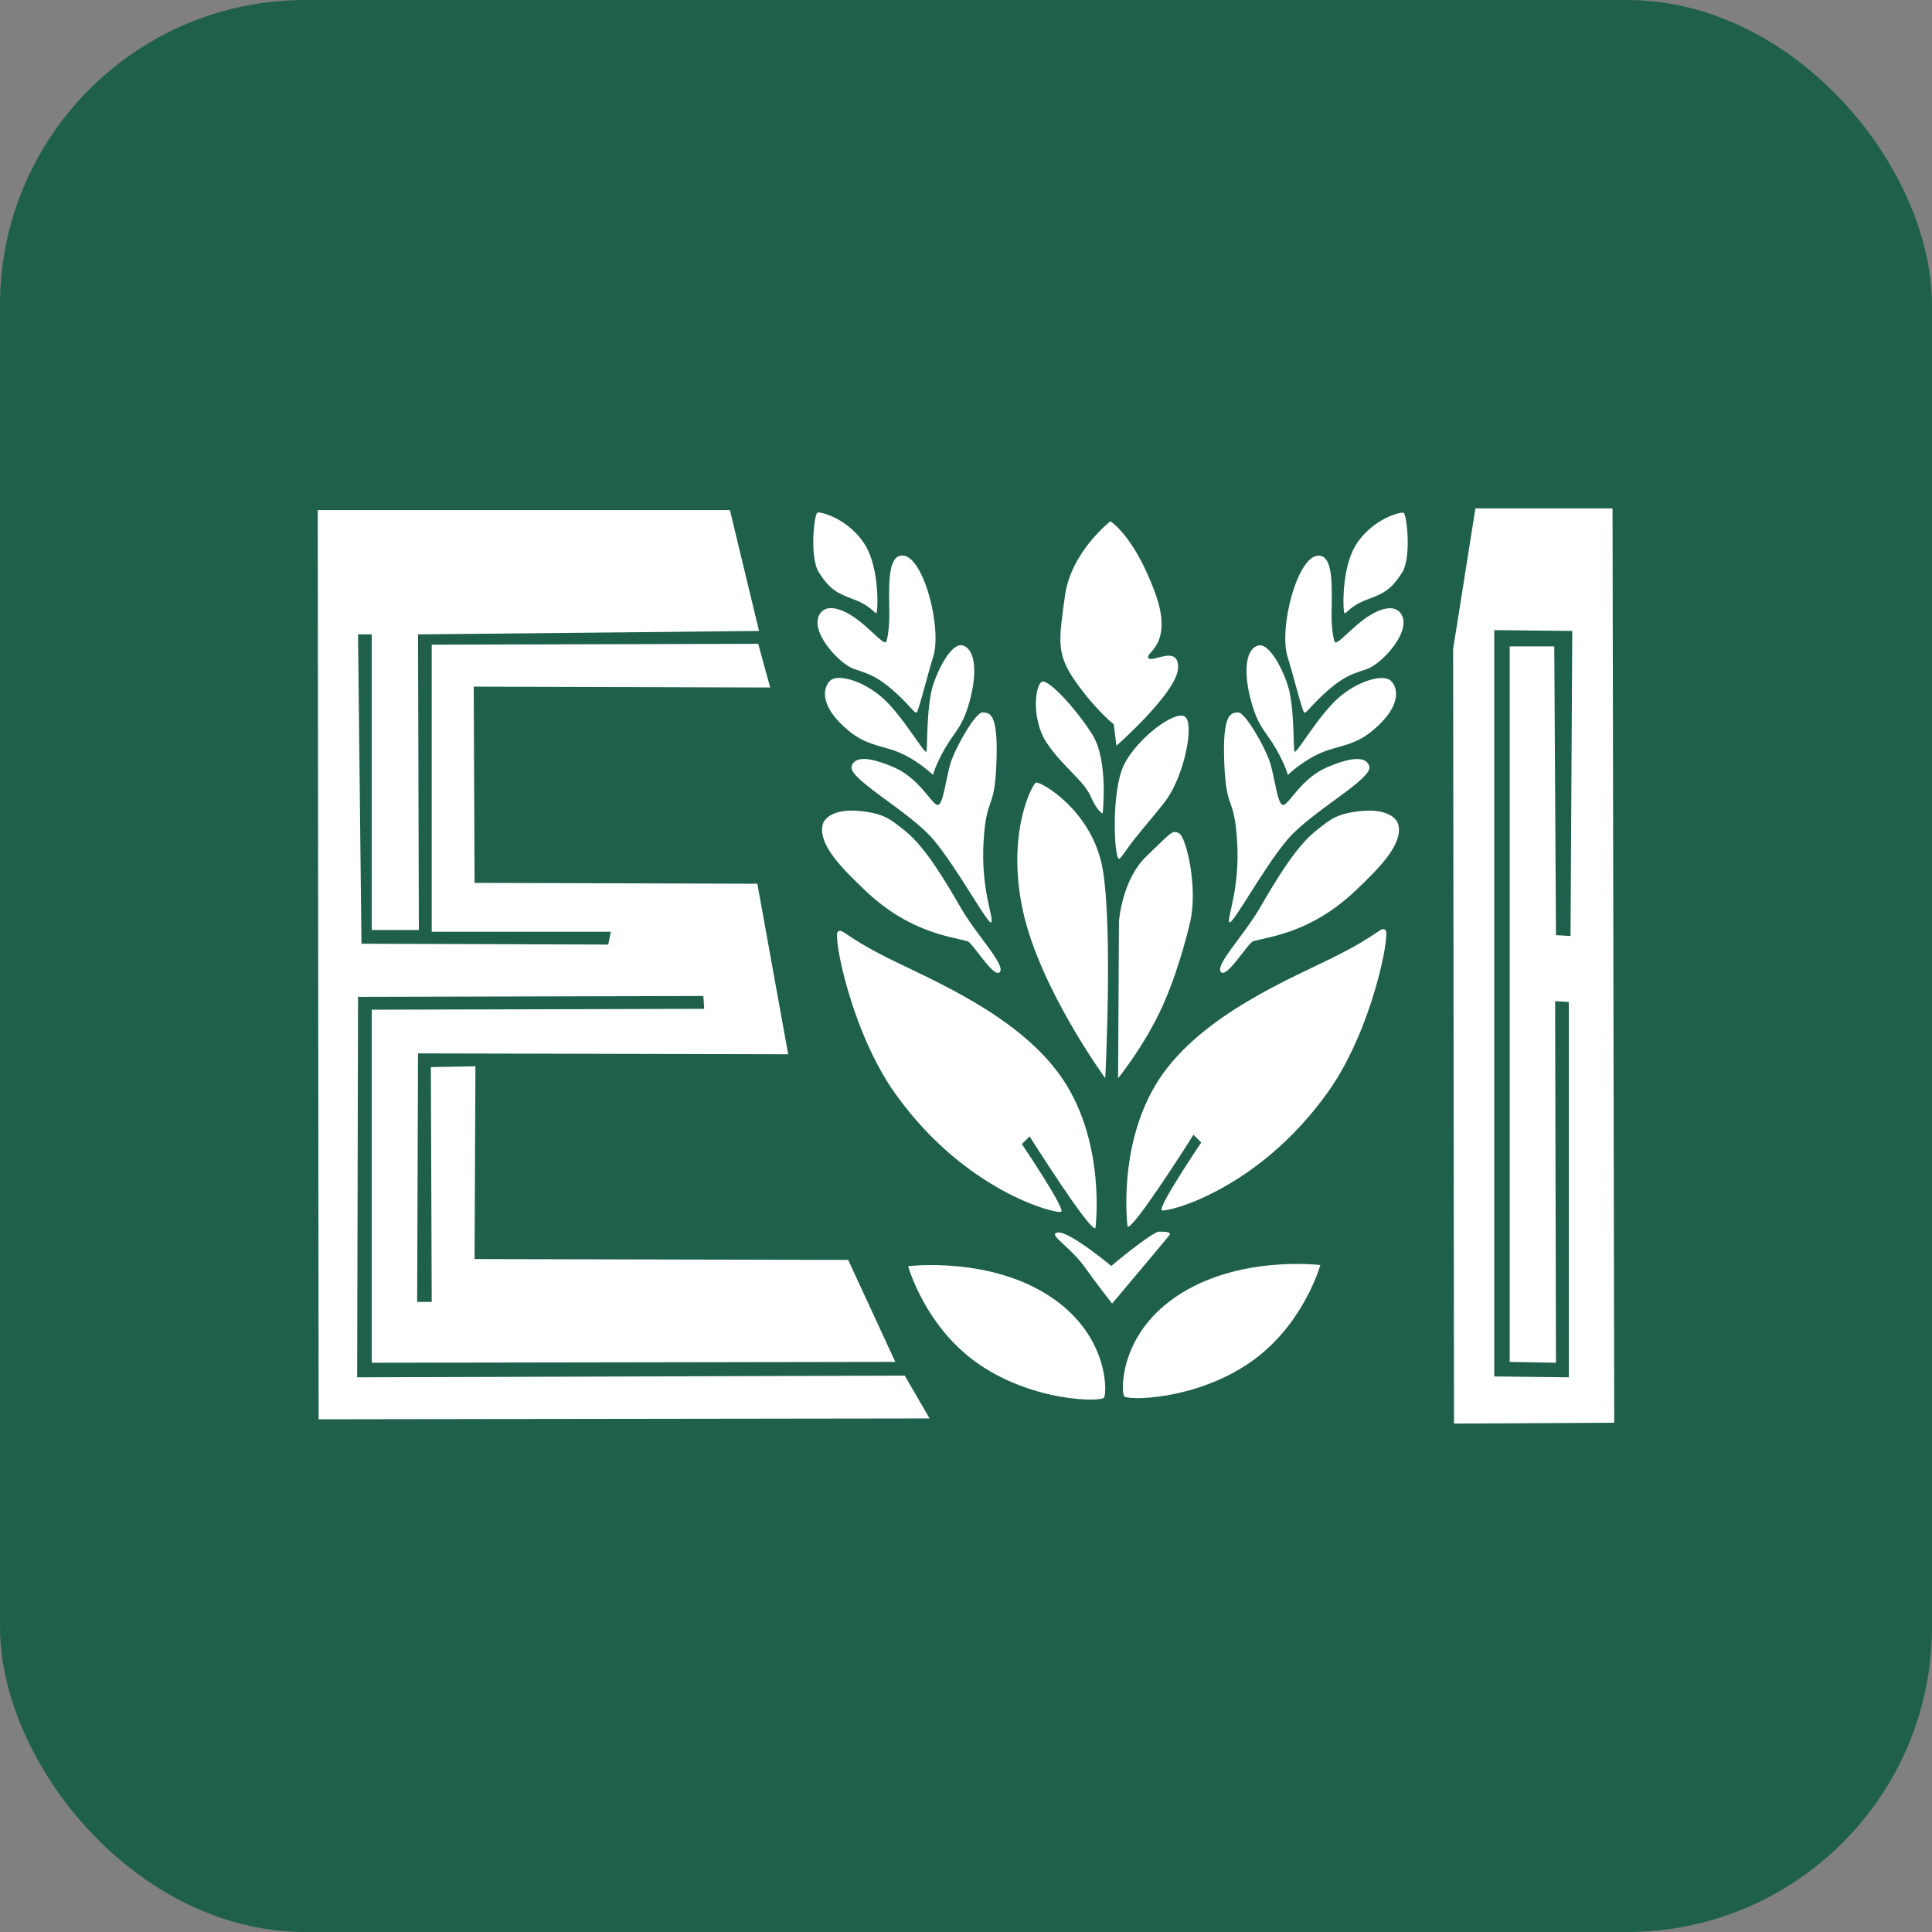
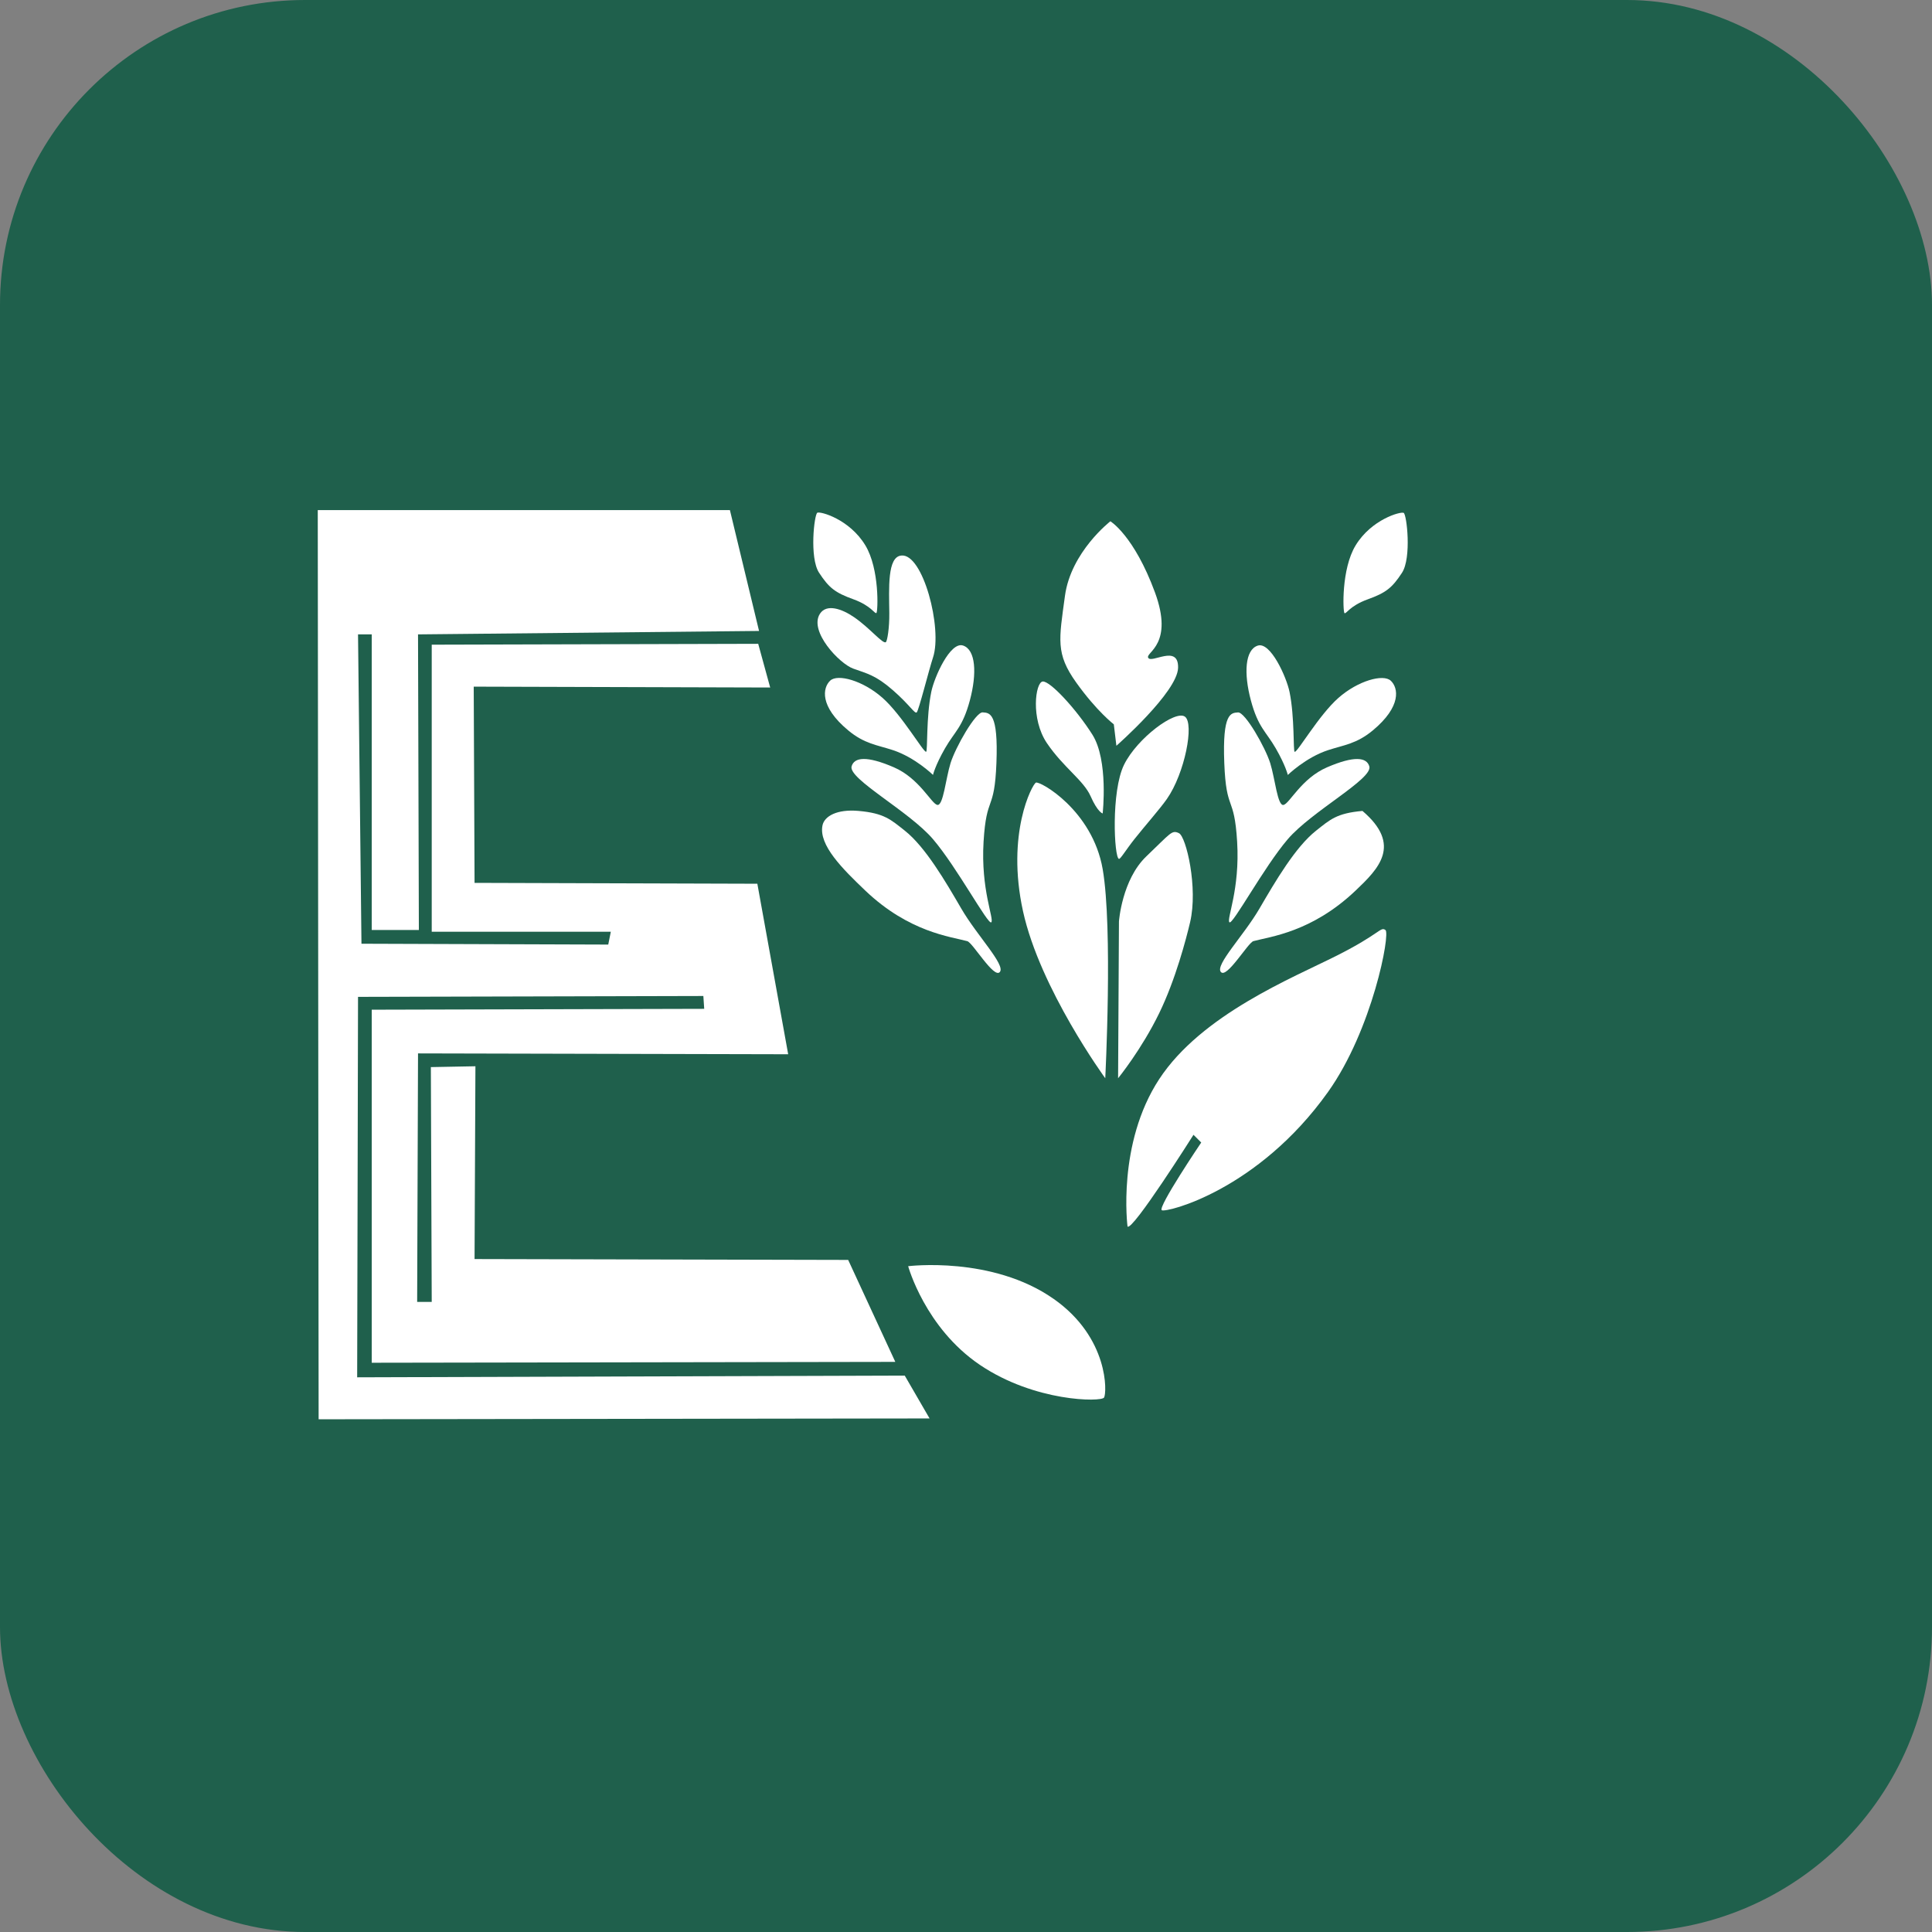
<svg xmlns="http://www.w3.org/2000/svg" width="76" height="76" viewBox="0 0 76 76" fill="none">
  <rect x="0" y="0" width="76" height="76" fill="#808080" stroke="none" />
  <rect width="76" height="76" rx="12" fill="#1F604C" />
  <path fill-rule="evenodd" clip-rule="evenodd" d="M53.799 23.578C54.514 23.32 54.759 23.131 55.15 22.533C55.535 21.943 55.338 20.235 55.217 20.175C55.096 20.115 53.952 20.428 53.326 21.455C52.76 22.386 52.827 24.057 52.887 24.117C52.947 24.177 53.084 23.836 53.799 23.578Z" fill="white" />
-   <path fill-rule="evenodd" clip-rule="evenodd" d="M52.516 25.262C52.631 25.357 53.143 24.712 53.765 24.285C54.257 23.948 54.857 23.747 55.116 24.151C55.556 24.835 54.349 26.111 53.799 26.307C53.255 26.5 52.917 26.565 52.246 27.149C51.575 27.733 51.38 28.095 51.3 28.025C51.22 27.955 50.815 26.337 50.659 25.869C50.278 24.727 51.056 21.762 51.908 21.859C52.463 21.908 52.393 23.143 52.381 24.117C52.374 24.708 52.46 25.217 52.516 25.262Z" fill="white" />
  <path fill-rule="evenodd" clip-rule="evenodd" d="M54.711 26.779C55.006 27.056 55.144 27.785 54.002 28.733C53.36 29.265 52.866 29.305 52.246 29.508C51.365 29.795 50.659 30.485 50.659 30.485C50.659 30.485 50.573 30.112 50.186 29.44C49.799 28.768 49.492 28.618 49.207 27.554C48.921 26.489 48.975 25.559 49.477 25.397C49.978 25.235 50.605 26.629 50.727 27.217C50.933 28.22 50.865 29.555 50.929 29.575C51.034 29.609 51.881 28.13 52.651 27.453C53.42 26.775 54.416 26.501 54.711 26.779Z" fill="white" />
  <path fill-rule="evenodd" clip-rule="evenodd" d="M53.866 30.148C54.008 30.64 51.602 31.91 50.658 33.011C49.715 34.113 48.482 36.409 48.362 36.28C48.242 36.15 48.781 34.999 48.666 33.113C48.552 31.227 48.237 31.984 48.16 30.013C48.083 28.042 48.421 28.045 48.7 28.025C48.979 28.005 49.772 29.396 49.968 30.022C50.158 30.631 50.254 31.715 50.491 31.664C50.727 31.614 51.194 30.619 52.203 30.184C53.274 29.722 53.763 29.788 53.866 30.148Z" fill="white" />
-   <path fill-rule="evenodd" clip-rule="evenodd" d="M53.596 31.9C54.443 31.825 54.941 32.107 55.014 32.472C55.17 33.244 54.222 34.181 53.326 35.033C51.598 36.676 49.953 36.845 49.308 37.021C49.091 37.08 48.256 38.513 48.025 38.234C47.794 37.955 48.921 36.811 49.544 35.741C50.168 34.67 50.96 33.315 51.773 32.675C52.322 32.242 52.578 31.989 53.596 31.9Z" fill="white" />
+   <path fill-rule="evenodd" clip-rule="evenodd" d="M53.596 31.9C55.17 33.244 54.222 34.181 53.326 35.033C51.598 36.676 49.953 36.845 49.308 37.021C49.091 37.08 48.256 38.513 48.025 38.234C47.794 37.955 48.921 36.811 49.544 35.741C50.168 34.67 50.96 33.315 51.773 32.675C52.322 32.242 52.578 31.989 53.596 31.9Z" fill="white" />
  <path fill-rule="evenodd" clip-rule="evenodd" d="M43.68 20.506C43.68 20.506 42.129 21.705 41.893 23.438C41.658 25.171 41.523 25.708 42.331 26.843C43.14 27.977 43.815 28.494 43.815 28.494L43.916 29.337C43.916 29.337 46.319 27.226 46.343 26.27C46.366 25.314 45.268 26.136 45.163 25.865C45.081 25.654 46.181 25.336 45.433 23.303C44.608 21.065 43.68 20.506 43.68 20.506Z" fill="white" />
  <path fill-rule="evenodd" clip-rule="evenodd" d="M43.376 32C43.376 32 43.611 29.91 42.972 28.899C42.333 27.888 41.304 26.779 41.017 26.809C40.73 26.839 40.534 28.275 41.185 29.236C41.837 30.197 42.628 30.697 42.904 31.326C43.181 31.955 43.376 32 43.376 32Z" fill="white" />
  <path fill-rule="evenodd" clip-rule="evenodd" d="M44.219 30.079C44.737 29.033 46.236 27.922 46.612 28.191C46.988 28.46 46.606 30.423 45.904 31.427C45.631 31.819 45.046 32.477 44.624 33.011C44.285 33.439 44.077 33.799 44.017 33.786C43.826 33.746 43.701 31.125 44.219 30.079Z" fill="white" />
  <path fill-rule="evenodd" clip-rule="evenodd" d="M40.747 30.787C40.892 30.704 42.973 31.864 43.377 34.191C43.78 36.518 43.478 42.416 43.478 42.416C43.478 42.416 40.911 38.898 40.242 35.843C39.573 32.787 40.602 30.869 40.747 30.787Z" fill="white" />
  <path fill-rule="evenodd" clip-rule="evenodd" d="M46.377 32.775C46.661 32.911 47.135 34.925 46.815 36.281C46.662 36.93 46.243 38.535 45.601 39.854C44.903 41.289 43.983 42.416 43.983 42.416L44.017 36.247C44.017 36.247 44.132 34.605 45.096 33.685C46.06 32.766 46.093 32.639 46.377 32.775Z" fill="white" />
  <path fill-rule="evenodd" clip-rule="evenodd" d="M44.354 48.247C44.354 48.247 43.933 44.992 45.601 42.449C47.269 39.907 50.851 38.466 52.578 37.596C54.306 36.725 54.299 36.444 54.5 36.584C54.701 36.725 53.985 40.508 52.241 42.955C49.485 46.825 45.877 47.713 45.702 47.607C45.528 47.501 47.253 44.944 47.253 44.944L46.949 44.64C46.949 44.64 44.539 48.456 44.354 48.247Z" fill="white" />
-   <path fill-rule="evenodd" clip-rule="evenodd" d="M43.093 48.306C43.093 48.306 43.513 45.054 41.847 42.513C40.181 39.971 36.604 38.532 34.879 37.662C33.153 36.792 33.16 36.511 32.959 36.652C32.758 36.792 33.474 40.572 35.215 43.018C37.968 46.886 41.572 47.772 41.746 47.666C41.92 47.56 40.198 45.005 40.198 45.005L40.501 44.702C40.501 44.702 42.907 48.515 43.093 48.306Z" fill="white" />
-   <path fill-rule="evenodd" clip-rule="evenodd" d="M43.747 51.281C43.747 51.281 45.926 48.692 46.006 48.584C46.085 48.476 45.884 48.446 45.601 48.45C45.319 48.453 43.714 49.798 43.714 49.798C43.714 49.798 42.086 48.443 41.624 48.483C41.161 48.523 42.094 49.044 42.635 49.798C43.175 50.551 43.747 51.281 43.747 51.281Z" fill="white" />
-   <path fill-rule="evenodd" clip-rule="evenodd" d="M46.208 51.045C48.636 49.352 51.938 49.764 51.938 49.764C51.938 49.764 51.272 52.186 49.107 53.641C46.941 55.095 44.334 55.096 44.219 54.921C44.105 54.747 44.017 52.573 46.208 51.045Z" fill="white" />
  <path fill-rule="evenodd" clip-rule="evenodd" d="M41.445 51.093C39.021 49.395 35.725 49.809 35.725 49.809C35.725 49.809 36.39 52.236 38.551 53.694C40.712 55.153 43.316 55.153 43.43 54.978C43.544 54.803 43.632 52.623 41.445 51.093Z" fill="white" />
  <path fill-rule="evenodd" clip-rule="evenodd" d="M33.567 23.573C32.853 23.315 32.609 23.126 32.219 22.528C31.834 21.937 32.031 20.229 32.152 20.169C32.272 20.108 33.415 20.421 34.039 21.45C34.605 22.381 34.537 24.053 34.477 24.112C34.418 24.172 34.281 23.831 33.567 23.573Z" fill="white" />
  <path fill-rule="evenodd" clip-rule="evenodd" d="M34.848 25.259C34.734 25.353 34.223 24.708 33.601 24.281C33.11 23.943 32.511 23.743 32.253 24.146C31.814 24.831 33.018 26.108 33.568 26.303C34.111 26.497 34.448 26.562 35.118 27.146C35.788 27.73 35.982 28.092 36.062 28.023C36.141 27.953 36.546 26.333 36.702 25.865C37.083 24.723 36.306 21.757 35.455 21.854C34.901 21.902 34.972 23.138 34.983 24.112C34.99 24.703 34.904 25.213 34.848 25.259Z" fill="white" />
  <path fill-rule="evenodd" clip-rule="evenodd" d="M32.657 26.775C32.363 27.053 32.225 27.782 33.365 28.73C34.005 29.263 34.499 29.303 35.118 29.506C35.997 29.793 36.702 30.483 36.702 30.483C36.702 30.483 36.788 30.11 37.174 29.438C37.56 28.766 37.866 28.615 38.152 27.551C38.437 26.486 38.383 25.555 37.882 25.393C37.381 25.231 36.756 26.626 36.635 27.213C36.428 28.217 36.496 29.552 36.432 29.573C36.328 29.607 35.482 28.127 34.713 27.449C33.945 26.771 32.952 26.497 32.657 26.775Z" fill="white" />
  <path fill-rule="evenodd" clip-rule="evenodd" d="M33.5 30.146C33.359 30.638 35.761 31.909 36.702 33.011C37.644 34.113 38.875 36.41 38.995 36.281C39.114 36.151 38.577 34.999 38.691 33.112C38.805 31.226 39.12 31.983 39.197 30.011C39.273 28.039 38.936 28.042 38.657 28.023C38.379 28.003 37.587 29.394 37.392 30.02C37.202 30.63 37.106 31.714 36.87 31.663C36.634 31.613 36.168 30.618 35.161 30.183C34.091 29.721 33.604 29.787 33.5 30.146Z" fill="white" />
  <path fill-rule="evenodd" clip-rule="evenodd" d="M33.77 31.899C32.924 31.824 32.427 32.106 32.354 32.472C32.199 33.244 33.145 34.181 34.039 35.034C35.764 36.678 37.406 36.846 38.051 37.023C38.267 37.082 39.101 38.515 39.331 38.236C39.562 37.957 38.437 36.812 37.815 35.742C37.192 34.671 36.402 33.315 35.59 32.674C35.041 32.241 34.786 31.989 33.77 31.899Z" fill="white" />
-   <path fill-rule="evenodd" clip-rule="evenodd" d="M57.197 56L63.5 55.966L63.433 20H58.039L57.163 25.528L57.197 56ZM58.781 24.787L61.849 24.82L61.781 36.82L61.208 36.786L61.141 25.427H59.388V53.573L61.208 53.607L61.174 39.382L61.714 39.416V54.18L58.781 54.146V24.787Z" fill="white" />
  <path fill-rule="evenodd" clip-rule="evenodd" d="M29.792 34.764L18.668 34.73L18.635 27.011L30.297 27.045L29.826 25.326L16.983 25.36V36.652H24.028L23.927 37.157L14.219 37.124L14.084 24.955H14.623V36.584H16.477L16.444 24.955L29.859 24.82L28.713 20.067H12.5L12.534 55.831L36.567 55.798L35.59 54.112L14.05 54.18L14.084 39.214L27.668 39.18L27.702 39.685L14.623 39.719V53.607L35.219 53.573L33.365 49.562L18.668 49.528L18.702 41.944L16.949 41.977L16.983 51.214H16.41L16.444 41.438L31.005 41.472L29.792 34.764Z" fill="white" />
</svg>